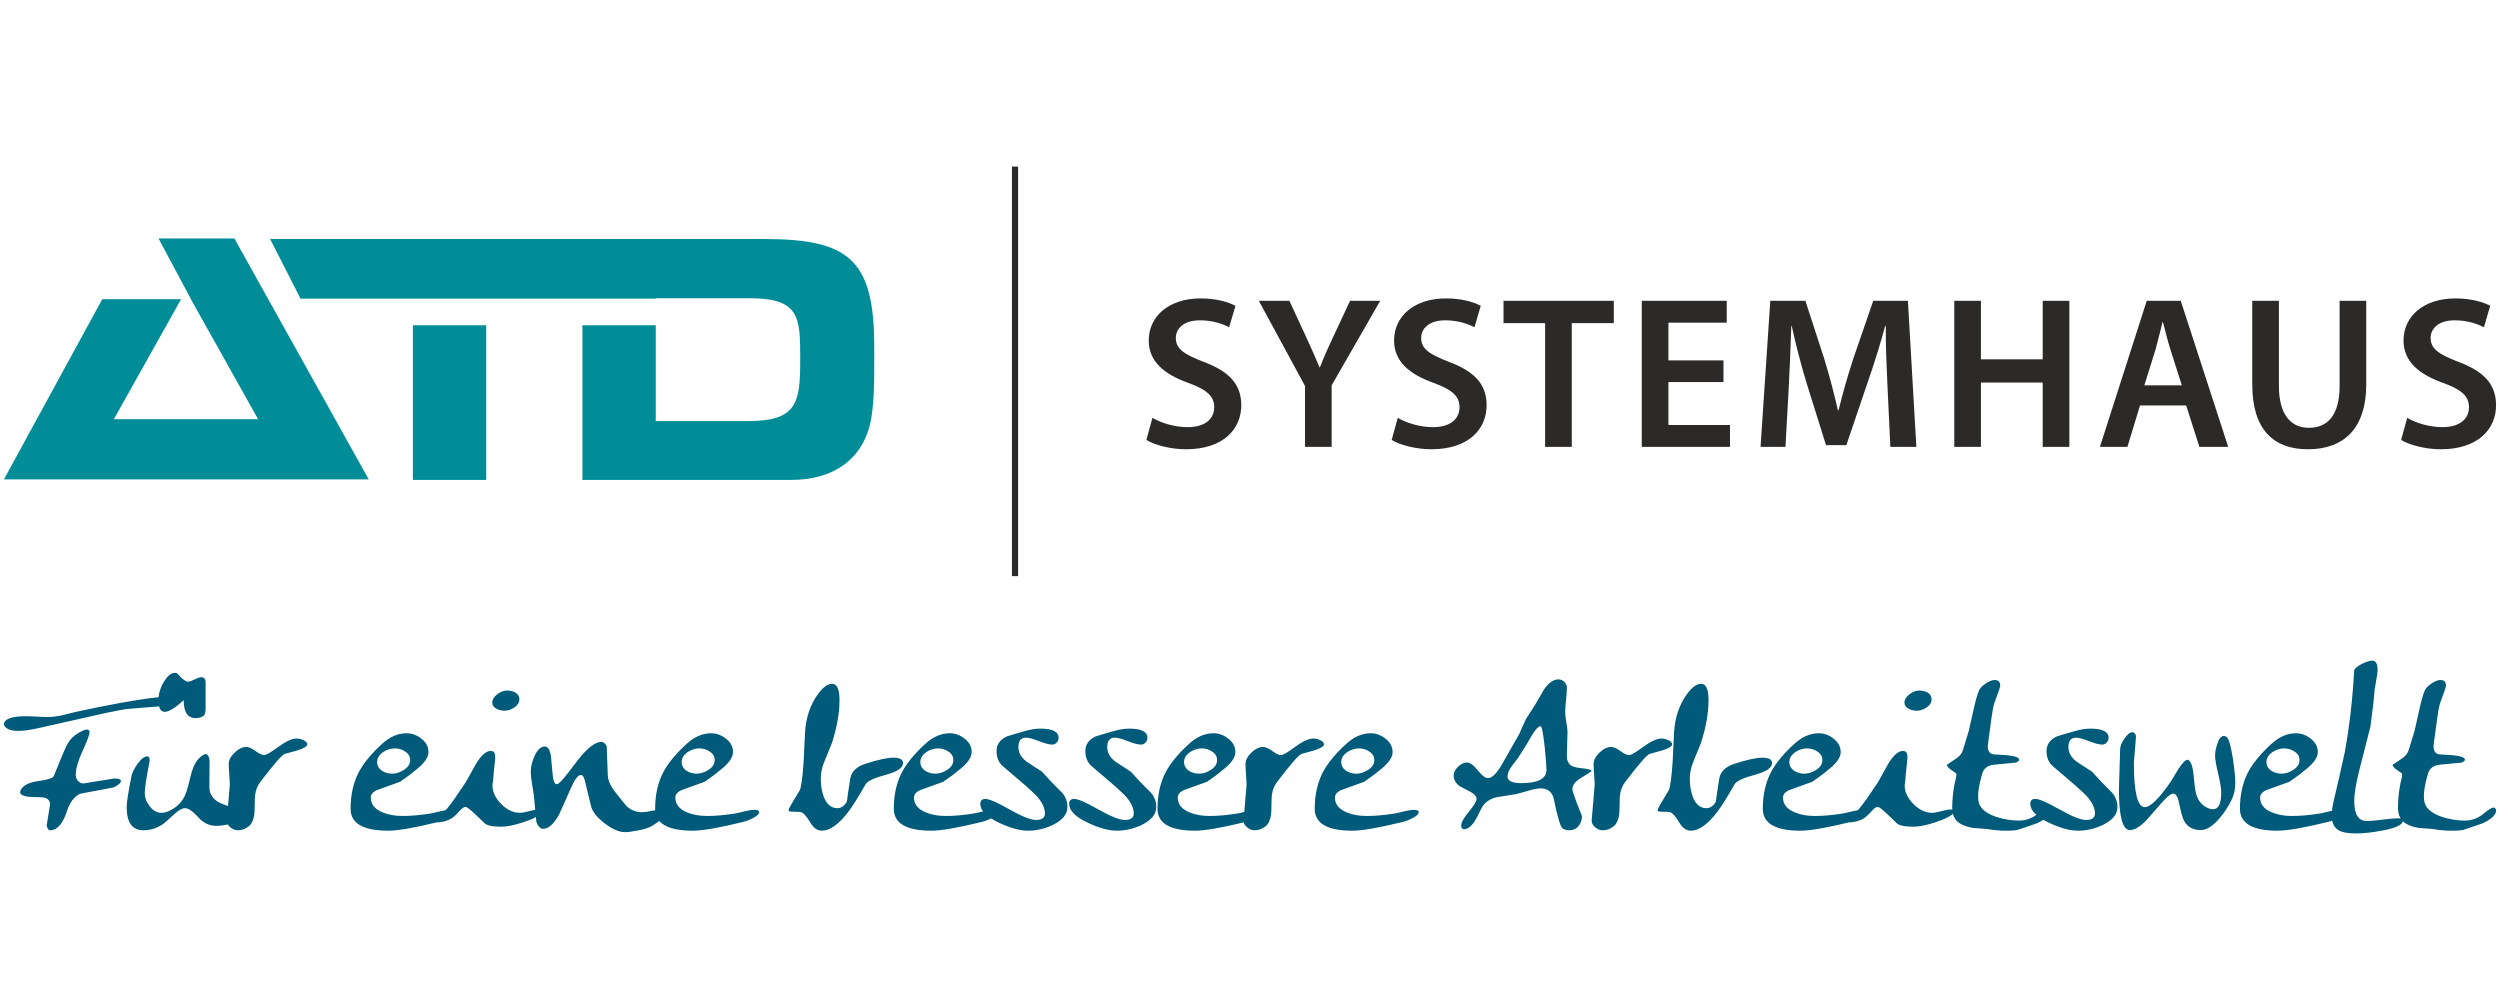
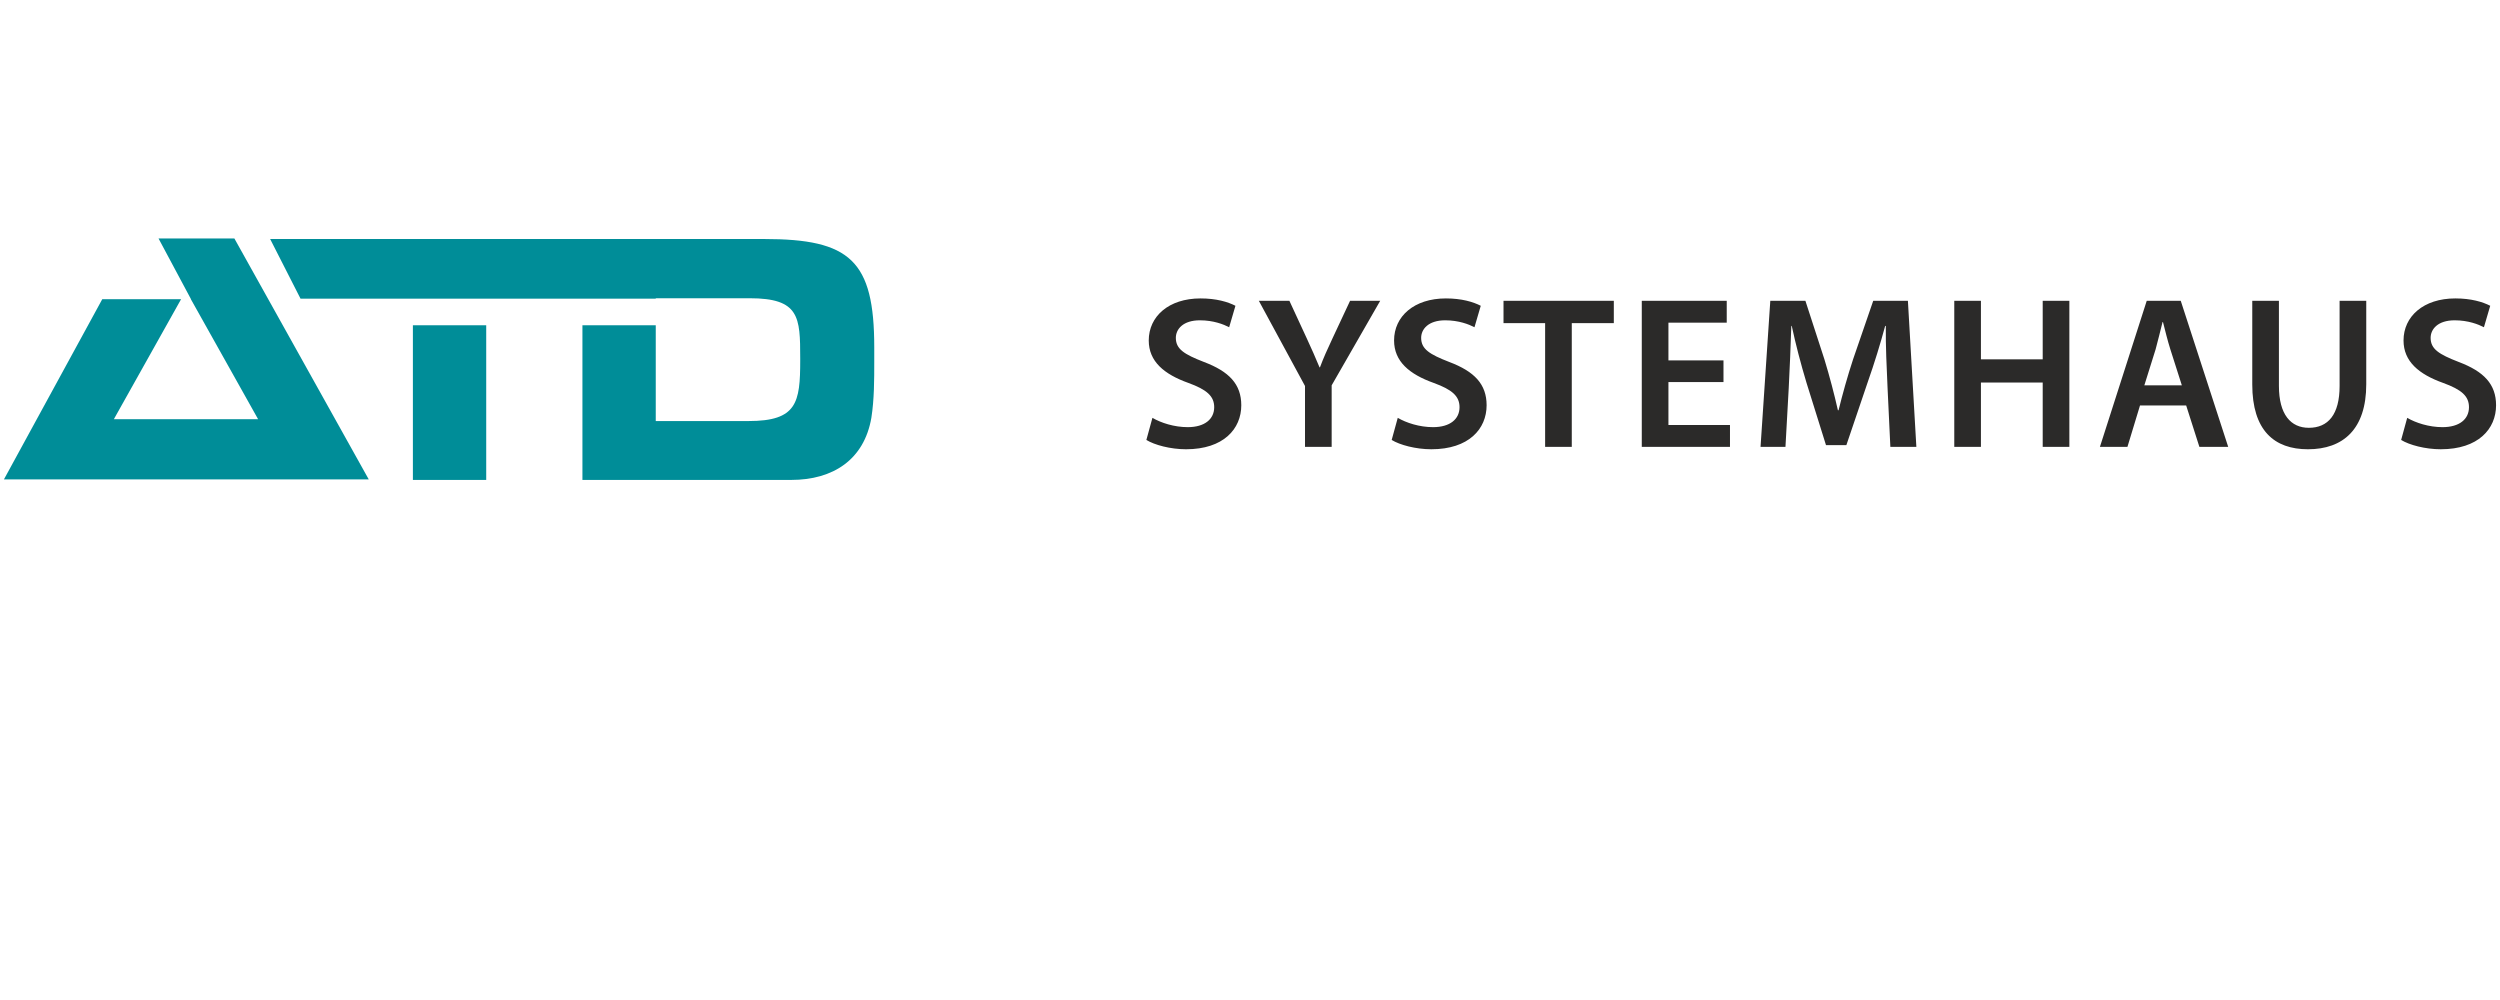
<svg xmlns="http://www.w3.org/2000/svg" xml:space="preserve" width="21.167mm" height="8.467mm" version="1.1" style="shape-rendering:geometricPrecision; text-rendering:geometricPrecision; image-rendering:optimizeQuality; fill-rule:evenodd; clip-rule:evenodd" viewBox="0 0 2116.66 846.66">
  <defs>
    <style type="text/css">
   
    .fil1 {fill:#2B2A29;fill-rule:nonzero}
    .fil0 {fill:#008D98;fill-rule:nonzero}
    .fil2 {fill:#005A7A;fill-rule:nonzero}
   
  </style>
  </defs>
  <g id="Ebene_x0020_1">
    <g id="_2303031607696">
      <path class="fil0" d="M740.2 305.71l0 -11.61c0,-73.7 -20.49,-91.75 -93.27,-91.75l-152.5 0 -1.31 0 -264.4 0 25.72 50.51 300.76 0 0 -0.36 79.5 0c42.2,0 42.81,15.91 42.81,50.77l0 1.83c0,35.79 -2.75,51.38 -43.73,51.38l-78.58 0 0 -81.08 -62.08 0 0 130.93 176.75 0c35.47,0 61.77,-17.13 67.88,-52.6 2.45,-15.6 2.45,-32.11 2.45,-48.02zm-390.62 100.62l62.08 0 0 -130.93 -62.08 0 0 130.93zm0 -130.93l0 130.93z" />
      <polygon class="fil0" points="312.2,405.87 198.44,201.89 134.22,201.89 161.72,253.32 161.61,253.32 218.53,354.92 96.39,354.92 153.32,253.32 86.58,253.32 3.33,405.87 " />
-       <polygon class="fil1" points="856.78,487.78 861.99,487.78 861.99,141.03 856.78,141.03 " />
      <path class="fil1" d="M970.59 372.47c6.78,4.22 20.36,7.89 33.57,7.89 31.75,0 46.79,-17.25 46.79,-37.25 0,-17.8 -10.27,-28.63 -31.74,-36.7 -16.51,-6.42 -23.67,-10.83 -23.67,-20.37 0,-7.33 6.05,-14.86 20.37,-14.86 11.56,0 20.18,3.48 24.77,5.87l5.32 -18.17c-6.42,-3.29 -16.15,-6.23 -29.54,-6.23 -26.97,0 -43.86,15.23 -43.86,35.59 0,17.81 13.03,28.63 33.58,35.97 15.59,5.68 21.84,11.19 21.84,20.55 0,10.09 -8.08,16.88 -22.39,16.88 -11.56,0 -22.75,-3.67 -29.91,-7.89l-5.13 18.72zm156.88 5.87l0 -52.11 41.1 -71.57 -25.51 0 -14.86 31.75c-4.22,8.99 -7.71,16.7 -10.64,24.59l-0.37 0c-3.49,-8.44 -6.61,-15.42 -10.83,-24.59l-14.68 -31.75 -25.87 0 39.09 72.12 0 51.56 22.57 0zm50.82 -5.87c6.79,4.22 20.37,7.89 33.58,7.89 31.75,0 46.79,-17.25 46.79,-37.25 0,-17.8 -10.28,-28.63 -31.75,-36.7 -16.51,-6.42 -23.67,-10.83 -23.67,-20.37 0,-7.33 6.06,-14.86 20.37,-14.86 11.57,0 20.18,3.48 24.77,5.87l5.32 -18.17c-6.41,-3.29 -16.14,-6.23 -29.53,-6.23 -26.98,0 -43.86,15.23 -43.86,35.59 0,17.81 13.02,28.63 33.58,35.97 15.59,5.68 21.84,11.19 21.84,20.55 0,10.09 -8.08,16.88 -22.39,16.88 -11.56,0 -22.75,-3.67 -29.91,-7.89l-5.14 18.72zm129.91 5.87l22.57 0 0 -104.78 35.59 0 0 -18.9 -93.39 0 0 18.9 35.23 0 0 104.78zm151.01 -73.22l-46.61 0 0 -31.92 49.36 0 0 -18.54 -71.93 0 0 123.68 74.68 0 0 -18.54 -52.11 0 0 -36.33 46.61 0 0 -18.35zm141.28 73.22l22.02 0 -7.16 -123.68 -29.36 0 -17.06 49.55c-4.77,14.49 -8.99,29.72 -12.29,43.12l-0.56 0c-3.11,-13.76 -6.96,-28.44 -11.37,-42.94l-16.15 -49.73 -29.72 0 -8.26 123.68 21.1 0 2.76 -49.72c0.91,-16.89 1.65,-36.52 2.2,-52.67l0.37 0c3.3,15.41 7.7,32.29 12.47,48.07l16.52 52.85 17.24 0 18.17 -53.58c5.51,-15.6 10.64,-32.3 14.68,-47.34l0.55 0c-0.19,16.7 0.73,35.96 1.46,51.93l2.39 50.46zm54.12 -123.68l0 123.68 22.57 0 0 -54.5 52.3 0 0 54.5 22.57 0 0 -123.68 -22.57 0 0 49.55 -52.3 0 0 -49.55 -22.57 0zm196.34 88.63l11.19 35.05 24.4 0 -40.18 -123.68 -28.8 0 -39.64 123.68 23.3 0 10.64 -35.05 39.09 0zm-35.42 -17.06l9.54 -30.46c2.02,-7.34 4.05,-15.97 5.88,-23.12l0.36 0c1.84,7.15 3.86,15.59 6.25,23.12l9.72 30.46 -31.75 0zm91.38 -71.57l0 70.83c0,38.9 18.53,54.87 47.15,54.87 29.72,0 49.36,-16.89 49.36,-55.05l0 -70.65 -22.57 0 0 72.12c0,24.22 -9.72,35.41 -26.05,35.41 -15.23,0 -25.32,-11.19 -25.32,-35.41l0 -72.12 -22.57 0zm126.05 117.81c6.79,4.22 20.36,7.89 33.58,7.89 31.74,0 46.79,-17.25 46.79,-37.25 0,-17.8 -10.28,-28.63 -31.74,-36.7 -16.52,-6.42 -23.67,-10.83 -23.67,-20.37 0,-7.33 6.05,-14.86 20.36,-14.86 11.56,0 20.18,3.48 24.77,5.87l5.33 -18.17c-6.43,-3.29 -16.16,-6.23 -29.55,-6.23 -26.97,0 -43.85,15.23 -43.85,35.59 0,17.81 13.03,28.63 33.57,35.97 15.61,5.68 21.84,11.19 21.84,20.55 0,10.09 -8.07,16.88 -22.39,16.88 -11.56,0 -22.74,-3.67 -29.91,-7.89l-5.13 18.72z" />
-       <path class="fil2" d="M138.24 590.15c-5.7,0 -17.82,1.67 -36.36,4.99 -12.35,2.26 -24.76,4.76 -37.24,7.49 -4.04,0.95 -8.13,1.96 -12.29,3.03 -4.63,0.95 -8.73,1.42 -12.3,1.42 -2.02,0 -4.99,-0.11 -8.91,-0.36 -3.91,-0.23 -6.83,-0.36 -8.73,-0.36 -13.06,0 -19.42,2.51 -19.07,7.49 1.67,3.33 5.71,4.99 12.12,4.99 4.28,0 9.86,-0.77 16.75,-2.31 25.06,-5.59 43.84,-9.81 56.31,-12.66 8.44,-1.78 14.61,-2.96 18.54,-3.56 7.6,-0.71 13.3,-1.19 17.1,-1.43 4.75,-0.35 9.5,-0.71 14.26,-1.07 7.48,-1.06 11.16,-2.55 11.04,-4.45l0 -0.36c-1.42,-1.89 -5.16,-2.85 -11.22,-2.85zm-38.05 69.32c-1.48,-0.35 -2.7,-0.47 -3.65,-0.35l-25.12 4.09c-1.91,0.36 -3.6,-0.24 -5.09,-1.78 -1.48,-1.55 -2.22,-3.27 -2.22,-5.17 0,-5.22 1.96,-12.11 5.88,-20.66 3.92,-8.56 5.88,-13.85 5.88,-15.87 0,-0.95 -0.66,-1.66 -1.96,-2.13 -1.07,0 -2.38,0.35 -3.92,1.06 -4.99,2.27 -8.79,5.23 -11.41,8.91 -1.54,2.15 -3.62,6.42 -6.23,12.83l-6.77 16.57c-0.71,1.79 -4.99,3.21 -12.83,4.28 -7.84,1.07 -12.84,3.45 -14.97,7.13 -0.48,0.71 -0.72,1.49 -0.72,2.32 0,0.48 0.12,0.95 0.36,1.42 1.66,1.67 4.87,2.56 9.63,2.67 5.94,0.12 9.2,0.24 9.8,0.36 3.68,0.72 5.52,2.73 5.52,6.06 0,0.48 -0.95,6.36 -2.85,17.64 0.59,2.73 1.54,4.1 2.85,4.1 6.17,0 11.05,-5.7 14.62,-17.11 0.94,-2.96 2.43,-5.81 4.45,-8.55 2.49,-3.21 5.04,-5.05 7.66,-5.52l26.55 -4.99c1.07,-0.24 2.47,-0.99 4.19,-2.23 1.72,-1.25 2.58,-2.34 2.58,-3.3 0,-0.83 -0.75,-1.42 -2.23,-1.78zm73.51 -55.93c0.36,-1.54 0.47,-3.55 0.36,-6.03l0 -20.03c-0.13,-2.96 -1.51,-4.31 -4.14,-4.08 -1.2,0.12 -2.93,0.74 -5.21,1.87 -2.28,1.14 -4.02,1.76 -5.22,1.87 -2.16,0.13 -5.34,-2.25 -9.53,-7.12 -0.84,-0.36 -1.62,-0.48 -2.34,-0.36 -2.88,0.24 -5.75,2.61 -8.62,7.13 -2.17,3.56 -3.61,7.13 -4.32,10.69 -0.36,1.55 -0.54,3.27 -0.54,5.17 0,7.01 1.96,10.34 5.88,9.98 3.44,-0.24 8.61,-3.51 15.5,-9.81 0,10.58 3.69,15.63 11.05,15.15 4.28,-0.35 6.65,-1.83 7.13,-4.43zm24.59 80.88c-7.25,-2.61 -11.83,-4.46 -13.72,-5.52 -4.87,-3.09 -7.3,-7.25 -7.3,-12.48l0.17 -22.45c0,-1.07 -0.29,-2.25 -0.89,-3.57 -0.59,-1.31 -1.37,-1.95 -2.31,-1.95 -1.55,0 -3.57,1.3 -6.06,3.91 -2.97,3.09 -5.3,8.2 -6.95,15.33 -2.02,8.67 -3.75,14.31 -5.17,16.93 -3.09,5.94 -8.09,10.22 -14.97,12.83 -1.31,0.47 -2.79,0.71 -4.45,0.71 -3.8,0 -7.13,-1.89 -9.98,-5.7 -2.74,-3.44 -4.1,-7.13 -4.1,-11.05 0,-3.8 1.24,-12.17 3.74,-25.12 0.24,-1.08 0.36,-1.96 0.36,-2.68 0,-1.54 -0.42,-2.61 -1.25,-3.21l-0.71 0c-2.5,0 -5.2,2.05 -8.11,6.15 -2.92,4.1 -4.66,7.57 -5.26,10.42 -2.73,13.67 -4.09,22.46 -4.09,26.38 0,13.07 4.74,19.6 14.25,19.6 5.58,0 10.87,-1.6 15.86,-4.81 1.78,-1.18 5.28,-4.21 10.51,-9.09 3.56,-3.21 6.47,-4.81 8.73,-4.81 2.85,0 6.53,2.49 11.05,7.48 4.51,5 9.56,7.49 15.15,7.49 4.03,0 8.43,-0.66 13.18,-1.96 6.42,-1.78 9.63,-4.16 9.63,-7.13 0,-2.02 -2.44,-3.92 -7.31,-5.7zm12.11 15.33c3.33,-2.49 5.05,-7.26 5.17,-14.31 0.12,-7.05 0.24,-11.06 0.36,-12 0.59,-4.5 2.08,-8.3 4.46,-11.38 11.64,-15.29 18.58,-23.22 20.85,-23.83 3.44,-0.94 6.88,-1.89 10.33,-2.83 5.7,-1.78 8.55,-3.5 8.55,-5.16 0,-1.54 -1.18,-2.79 -3.57,-3.74 -1.77,-0.83 -3.55,-1.24 -5.34,-1.24 -3.92,0 -9.09,2.34 -15.5,7.04 -6.41,4.69 -10.4,7.03 -11.94,7.03 -1.78,0 -4.25,-1.15 -7.4,-3.47 -3.14,-2.32 -5.73,-3.47 -7.74,-3.47 -3.33,0 -6.66,1.6 -9.99,4.81 -3.32,3.2 -4.98,6.41 -4.98,9.62 0,2.02 0.15,5.02 0.44,9 0.29,3.98 0.45,6.98 0.45,9l-2.5 29.4c-0.23,2.26 0.68,4.28 2.77,6.05 2.07,1.79 4.24,2.68 6.5,2.68 3.32,0 6.35,-1.07 9.08,-3.2zm170.36 -14.09c-2.14,0 -4.93,0.43 -8.37,1.3 -4.4,1.11 -7.14,1.72 -8.2,1.84 -8.67,1.36 -16.46,2.04 -23.35,2.04 -6.41,0 -12.05,-1.02 -16.93,-3.04 -6.65,-2.74 -9.97,-6.91 -9.97,-12.51 0,-2.97 2.13,-5.24 6.41,-6.79l18.35 -6.6c5.58,-3.82 9.81,-6.97 12.66,-9.47 7.6,-5.72 11.4,-10.96 11.4,-15.72 0,-4.41 -1.96,-8.17 -5.88,-11.27 -3.92,-3.09 -8.14,-4.63 -12.65,-4.63 -7.25,0 -14.14,2.97 -20.67,8.92 -9.15,8.34 -15.8,16.43 -19.96,24.29 -4.51,8.81 -6.77,19.05 -6.77,30.72 0,12.38 10.63,18.56 31.9,18.56 8.19,0 22.33,-2.45 42.4,-7.37 2.62,-0.61 5.29,-1.62 8.03,-3.06 3.79,-1.8 5.7,-3.61 5.7,-5.41 0,-1.19 -1.37,-1.8 -4.1,-1.8zm-38.58 -33.97c-3.39,2.22 -6.75,3.33 -10.07,3.33 -3.2,0 -6.05,-0.78 -8.55,-2.34 -2.85,-1.91 -4.28,-4.43 -4.28,-7.55 0,-3.23 1.72,-6.04 5.17,-8.44 3.21,-2.04 6.47,-3.06 9.8,-3.06 3.21,0 6.06,0.84 8.55,2.52 2.97,1.8 4.46,4.25 4.46,7.37 0,3.23 -1.7,5.96 -5.08,8.17zm94 -65.46c-2.02,-1.06 -4.34,-1.6 -6.96,-1.6 -2.73,0 -5.49,1.07 -8.28,3.21 -2.79,2.13 -4.18,4.52 -4.18,7.12 0,2.15 1.24,3.87 3.73,5.18 2.15,1.06 4.34,1.59 6.6,1.59 2.97,0 5.82,-0.95 8.55,-2.85 2.73,-1.89 4.1,-4.21 4.1,-6.95 0,-2.37 -1.19,-4.27 -3.56,-5.7zm24.05 98.9l-1.07 1.07c-1.06,-0.59 -2.19,-0.89 -3.39,-0.89 -1.54,0 -4.06,0.48 -7.56,1.42 -3.51,0.96 -6.21,1.43 -8.11,1.43 -5.59,0 -10.85,-2.5 -15.78,-7.49 -4.92,-4.98 -7.39,-10.21 -7.39,-15.67 0,-0.72 0.06,-1.34 0.18,-1.88 0.11,-0.53 0.23,-1.21 0.36,-2.04l0.35 -4.82c0.83,-7.6 1.31,-12.23 1.43,-13.9l0 -1.24c0.12,-3.57 -1.13,-5.35 -3.74,-5.35 -3.92,0 -8.08,3.62 -12.48,10.87 -2.85,5.23 -5.76,10.45 -8.73,15.68 -3.21,4.64 -6.36,9.27 -9.44,13.9 -4.76,6.77 -8.38,11.05 -10.88,12.83 -0.11,0 -1.89,0.95 -5.34,2.85 -2.85,1.43 -4.33,2.44 -4.45,3.03 0.12,0.95 1.48,1.43 4.09,1.43 5.47,0 10.1,-1.13 13.91,-3.39 2.02,-1.3 4.33,-3.44 6.94,-6.42 2.02,-2.25 3.69,-3.38 4.99,-3.38 1.19,0 3.98,2.14 8.38,6.41 2.61,2.39 5.17,4.81 7.66,7.31 2.02,2.02 6.77,3.03 14.26,3.03 4.86,0 11.04,-1.25 18.53,-3.74 8.19,-2.61 13.6,-5.46 16.21,-8.55l0.18 -0.72 0.89 -1.78zm103.54 -0.53c-2.15,0 -5.48,0.5 -9.98,1.51 -4.52,1.01 -7.96,1.52 -10.34,1.52 -4.87,0 -9.15,-1.67 -12.83,-5 -0.59,-0.59 -3.62,-4.33 -9.09,-11.22 -4.52,-5.59 -6.83,-10.63 -6.95,-15.15l-0.89 -23.87c0,-0.84 -0.5,-1.76 -1.52,-2.76 -1.01,-1.02 -1.98,-1.52 -2.93,-1.52 -4.05,0 -8.97,3.09 -14.8,9.26 -2.49,2.62 -7.06,8.38 -13.72,17.29 -4.75,6.18 -7.83,9.27 -9.26,9.27 -1.9,0 -3.09,-2.74 -3.57,-8.2 -0.47,-5.1 -0.95,-10.22 -1.42,-15.33 -0.83,-5.58 -2.56,-8.37 -5.17,-8.37 -3.45,0 -6.41,2.79 -8.9,8.37 -2.03,4.63 -3.03,8.97 -3.03,13.01 0,2.62 0.35,6.01 1.06,10.16 0.95,5.82 1.49,9.21 1.61,10.16 0.94,9.38 1.6,16.45 1.96,21.2 0.12,1.43 0.77,2.92 1.95,4.46 1.19,1.54 2.44,2.31 3.75,2.31 4.63,0 9.15,-3.98 13.54,-11.94 0.71,-1.3 3.98,-8.61 9.8,-21.91 3.45,-7.85 6.36,-11.76 8.73,-11.76 1.54,0 2.73,1.84 3.57,5.52l4.98 20.67c1.2,4.87 5.05,9.8 11.59,14.79 6.53,4.99 12.29,7.48 17.28,7.48 2.38,0 6.24,-0.53 11.58,-1.6 4.52,-0.83 8.21,-2.02 11.06,-3.56 0.23,-0.12 3.32,-2.14 9.26,-6.06 4.52,-2.97 6.71,-5.34 6.59,-7.13 -0.7,-1.07 -2.02,-1.6 -3.91,-1.6zm74.84 1.06c-2.14,0 -4.93,0.43 -8.38,1.3 -4.4,1.11 -7.13,1.72 -8.19,1.84 -8.68,1.36 -16.46,2.04 -23.35,2.04 -6.41,0 -12.06,-1.02 -16.93,-3.04 -6.66,-2.74 -9.98,-6.91 -9.98,-12.51 0,-2.97 2.14,-5.24 6.42,-6.79l18.35 -6.6c5.58,-3.82 9.8,-6.97 12.65,-9.47 7.6,-5.72 11.41,-10.96 11.41,-15.72 0,-4.41 -1.96,-8.17 -5.89,-11.27 -3.91,-3.09 -8.13,-4.63 -12.65,-4.63 -7.24,0 -14.13,2.97 -20.66,8.92 -9.16,8.34 -15.8,16.43 -19.97,24.29 -4.51,8.81 -6.76,19.05 -6.76,30.72 0,12.38 10.63,18.56 31.89,18.56 8.2,0 22.34,-2.45 42.41,-7.37 2.61,-0.61 5.29,-1.62 8.02,-3.06 3.8,-1.8 5.71,-3.61 5.71,-5.41 0,-1.19 -1.37,-1.8 -4.1,-1.8zm-38.59 -33.97c-3.38,2.22 -6.74,3.33 -10.06,3.33 -3.21,0 -6.06,-0.78 -8.55,-2.34 -2.85,-1.91 -4.28,-4.43 -4.28,-7.55 0,-3.23 1.72,-6.04 5.16,-8.44 3.21,-2.04 6.48,-3.06 9.81,-3.06 3.21,0 6.06,0.84 8.55,2.52 2.97,1.8 4.45,4.25 4.45,7.37 0,3.23 -1.69,5.96 -5.08,8.17zm156.37 -10.21c-5.11,0 -13.01,1.72 -23.7,5.19 -7.49,2.38 -11.76,6.55 -12.83,12.52 -1.31,8.23 -2.26,14.73 -2.85,19.51 -2.14,3.69 -4.81,5.54 -8.02,5.54 -5.11,0 -8.91,-3.1 -11.4,-9.28 -1.79,-4.53 -2.68,-9.88 -2.68,-16.07 0,-4.64 1.13,-9.63 3.39,-14.99 3.92,-9.52 5.93,-14.46 6.06,-14.82 4.27,-13.32 6.41,-25.4 6.41,-36.23 0,-9.28 -2.08,-13.92 -6.24,-13.92 -3.68,0 -7.6,2.79 -11.75,8.38 -6.78,9.16 -10.52,20.28 -11.23,33.37 -0.36,7.74 -0.71,15.41 -1.07,23.02 -0.95,14.87 -2.14,23.44 -3.56,25.7 -6.18,9.99 -9.27,15.46 -9.27,16.42 0,0.36 0.06,0.65 0.18,0.89 0.83,0.36 2.08,0.54 3.74,0.54 3.8,0 5.99,0.12 6.59,0.36 2.25,0.71 4.88,3.62 7.84,8.73 2.74,4.65 6.01,6.96 9.8,6.96 6.89,0 14.44,-5.42 22.64,-16.25 3.2,-4.17 8.01,-11.86 14.43,-23.06 1.54,-2.74 7.48,-5.48 17.82,-8.22 9.27,-2.62 13.9,-5.84 13.9,-9.65 0,-3.09 -2.73,-4.64 -8.2,-4.64zm84.29 44.18c-2.14,0 -4.94,0.43 -8.38,1.3 -4.4,1.11 -7.13,1.72 -8.19,1.84 -8.68,1.36 -16.46,2.04 -23.35,2.04 -6.41,0 -12.06,-1.02 -16.93,-3.04 -6.65,-2.74 -9.98,-6.91 -9.98,-12.51 0,-2.97 2.14,-5.24 6.41,-6.79l18.36 -6.6c5.58,-3.82 9.8,-6.97 12.65,-9.47 7.6,-5.72 11.41,-10.96 11.41,-15.72 0,-4.41 -1.96,-8.17 -5.88,-11.27 -3.93,-3.09 -8.14,-4.63 -12.66,-4.63 -7.24,0 -14.13,2.97 -20.67,8.92 -9.15,8.34 -15.79,16.43 -19.95,24.29 -4.52,8.81 -6.78,19.05 -6.78,30.72 0,12.38 10.64,18.56 31.91,18.56 8.19,0 22.33,-2.45 42.4,-7.37 2.61,-0.61 5.29,-1.62 8.02,-3.06 3.8,-1.8 5.71,-3.61 5.71,-5.41 0,-1.19 -1.37,-1.8 -4.1,-1.8zm-38.58 -33.97c-3.39,2.22 -6.75,3.33 -10.07,3.33 -3.21,0 -6.06,-0.78 -8.56,-2.34 -2.85,-1.91 -4.27,-4.43 -4.27,-7.55 0,-3.23 1.72,-6.04 5.17,-8.44 3.2,-2.04 6.47,-3.06 9.8,-3.06 3.21,0 6.06,0.84 8.55,2.52 2.97,1.8 4.45,4.25 4.45,7.37 0,3.23 -1.69,5.96 -5.07,8.17zm97.2 19.47c-3.33,-3.21 -6.59,-6.52 -9.8,-9.91 -3.21,-3.4 -5.64,-6.05 -7.3,-7.95 -4.28,-2.74 -8.51,-5.47 -12.66,-8.21 -4.87,-3.58 -7.31,-7.74 -7.31,-12.51 0,-5.36 2.15,-8.04 6.42,-8.04 2.37,0 6.06,0.99 11.05,2.94 4.99,1.97 8.73,2.94 11.23,2.94 1.42,0 2.67,-0.58 3.73,-1.78 1.08,-1.18 1.61,-2.49 1.61,-3.92 0,-5.23 -5.11,-7.84 -15.33,-7.84 -4.04,0 -8.31,0.66 -12.83,1.97 -9.97,2.86 -15.2,4.4 -15.67,4.64 -5.82,2.74 -8.73,6.85 -8.73,12.32 0,5.48 1.77,9.77 5.34,12.86 8.67,7.39 15.15,12.92 19.42,16.61 5.11,4.53 8.61,7.92 10.52,10.18 3.79,4.65 5.7,9.06 5.7,13.22 0,3.7 -2.49,5.54 -7.49,5.54 -4.51,0 -12,-2.97 -22.45,-8.91 -10.46,-5.94 -17.28,-8.91 -20.49,-8.91 -2.85,0 -4.28,1.37 -4.28,4.13 0,5.74 5.35,11.12 16.04,16.14 9.39,4.42 17.52,6.63 24.41,6.63 7.01,0 13.96,-1.6 20.86,-4.81 8.3,-4.05 12.46,-9.11 12.46,-15.19 0,-4.52 -1.48,-8.57 -4.45,-12.14zm75.2 0c-3.33,-3.21 -6.6,-6.52 -9.81,-9.91 -3.2,-3.4 -5.64,-6.05 -7.3,-7.95 -4.28,-2.74 -8.49,-5.47 -12.65,-8.21 -4.87,-3.58 -7.3,-7.74 -7.3,-12.51 0,-5.36 2.13,-8.04 6.41,-8.04 2.38,0 6.06,0.99 11.05,2.94 4.99,1.97 8.73,2.94 11.22,2.94 1.43,0 2.67,-0.58 3.75,-1.78 1.06,-1.18 1.6,-2.49 1.6,-3.92 0,-5.23 -5.11,-7.84 -15.33,-7.84 -4.03,0 -8.31,0.66 -12.82,1.97 -9.99,2.86 -15.21,4.4 -15.69,4.64 -5.82,2.74 -8.73,6.85 -8.73,12.32 0,5.48 1.78,9.77 5.35,12.86 8.67,7.39 15.14,12.92 19.42,16.61 5.11,4.53 8.62,7.92 10.51,10.18 3.81,4.65 5.71,9.06 5.71,13.22 0,3.7 -2.5,5.54 -7.49,5.54 -4.51,0 -12,-2.97 -22.45,-8.91 -10.45,-5.94 -17.29,-8.91 -20.49,-8.91 -2.86,0 -4.28,1.37 -4.28,4.13 0,5.74 5.35,11.12 16.04,16.14 9.38,4.42 17.52,6.63 24.41,6.63 7,0 13.96,-1.6 20.85,-4.81 8.32,-4.05 12.48,-9.11 12.48,-15.19 0,-4.52 -1.49,-8.57 -4.46,-12.14zm89.45 14.5c-2.14,0 -4.93,0.43 -8.38,1.3 -4.39,1.11 -7.12,1.72 -8.19,1.84 -8.68,1.36 -16.45,2.04 -23.35,2.04 -6.41,0 -12.05,-1.02 -16.92,-3.04 -6.66,-2.74 -9.98,-6.91 -9.98,-12.51 0,-2.97 2.14,-5.24 6.41,-6.79l18.36 -6.6c5.58,-3.82 9.8,-6.97 12.65,-9.47 7.6,-5.72 11.4,-10.96 11.4,-15.72 0,-4.41 -1.96,-8.17 -5.88,-11.27 -3.92,-3.09 -8.14,-4.63 -12.65,-4.63 -7.25,0 -14.13,2.97 -20.67,8.92 -9.15,8.34 -15.8,16.43 -19.96,24.29 -4.51,8.81 -6.77,19.05 -6.77,30.72 0,12.38 10.63,18.56 31.9,18.56 8.2,0 22.33,-2.45 42.41,-7.37 2.61,-0.61 5.28,-1.62 8.02,-3.06 3.8,-1.8 5.7,-3.61 5.7,-5.41 0,-1.19 -1.36,-1.8 -4.1,-1.8zm-38.58 -33.97c-3.38,2.22 -6.74,3.33 -10.07,3.33 -3.21,0 -6.06,-0.78 -8.55,-2.34 -2.85,-1.91 -4.27,-4.43 -4.27,-7.55 0,-3.23 1.72,-6.04 5.16,-8.44 3.21,-2.04 6.47,-3.06 9.8,-3.06 3.21,0 6.06,0.84 8.56,2.52 2.96,1.8 4.45,4.25 4.45,7.37 0,3.23 -1.69,5.96 -5.08,8.17zm45.89 48.06c3.32,-2.49 5.04,-7.26 5.16,-14.31 0.12,-7.05 0.24,-11.06 0.36,-12 0.59,-4.5 2.08,-8.3 4.46,-11.38 11.64,-15.29 18.59,-23.22 20.85,-23.83 3.44,-0.94 6.88,-1.89 10.33,-2.83 5.7,-1.78 8.55,-3.5 8.55,-5.16 0,-1.54 -1.19,-2.79 -3.56,-3.74 -1.78,-0.83 -3.56,-1.24 -5.35,-1.24 -3.92,0 -9.09,2.34 -15.5,7.04 -6.41,4.69 -10.39,7.03 -11.94,7.03 -1.78,0 -4.24,-1.15 -7.39,-3.47 -3.15,-2.32 -5.74,-3.47 -7.75,-3.47 -3.33,0 -6.66,1.6 -9.99,4.81 -3.32,3.2 -4.98,6.41 -4.98,9.62 0,2.02 0.15,5.02 0.44,9 0.3,3.98 0.44,6.98 0.44,9l-2.49 29.4c-0.24,2.26 0.68,4.28 2.76,6.05 2.08,1.79 4.25,2.68 6.51,2.68 3.33,0 6.35,-1.07 9.09,-3.2zm125.8 -14.09c-2.14,0 -4.93,0.43 -8.37,1.3 -4.4,1.11 -7.13,1.72 -8.2,1.84 -8.67,1.36 -16.46,2.04 -23.34,2.04 -6.42,0 -12.06,-1.02 -16.94,-3.04 -6.65,-2.74 -9.97,-6.91 -9.97,-12.51 0,-2.97 2.14,-5.24 6.42,-6.79l18.34 -6.6c5.59,-3.82 9.81,-6.97 12.66,-9.47 7.6,-5.72 11.4,-10.96 11.4,-15.72 0,-4.41 -1.96,-8.17 -5.88,-11.27 -3.91,-3.09 -8.13,-4.63 -12.65,-4.63 -7.25,0 -14.14,2.97 -20.67,8.92 -9.15,8.34 -15.8,16.43 -19.96,24.29 -4.51,8.81 -6.77,19.05 -6.77,30.72 0,12.38 10.63,18.56 31.9,18.56 8.19,0 22.33,-2.45 42.41,-7.37 2.61,-0.61 5.28,-1.62 8.02,-3.06 3.8,-1.8 5.7,-3.61 5.7,-5.41 0,-1.19 -1.37,-1.8 -4.1,-1.8zm-38.58 -33.97c-3.39,2.22 -6.74,3.33 -10.06,3.33 -3.21,0 -6.06,-0.78 -8.56,-2.34 -2.85,-1.91 -4.28,-4.43 -4.28,-7.55 0,-3.23 1.72,-6.04 5.17,-8.44 3.21,-2.04 6.48,-3.06 9.8,-3.06 3.21,0 6.06,0.84 8.56,2.52 2.97,1.8 4.45,4.25 4.45,7.37 0,3.23 -1.69,5.96 -5.08,8.17zm181.13 -1.22c-4.15,-0.41 -7.12,-1.1 -8.9,-2.05 -2.86,-1.66 -4.22,-4.63 -4.1,-8.91l0.54 -19.78c0,-1.78 -0.33,-4.51 -0.99,-8.19 -0.65,-3.69 -0.98,-6.48 -0.98,-8.37 0,-2.26 0.24,-5.71 0.71,-10.35 0.48,-4.63 0.72,-8.13 0.72,-10.51 0,-1.89 -0.72,-3.56 -2.14,-4.99 -1.43,-1.42 -3.09,-2.14 -4.99,-2.14 -4.16,0 -8.2,2.8 -12.12,8.38 -2.73,4.63 -5.4,9.21 -8.02,13.72 -3.21,5.11 -5.64,8.91 -7.3,11.41 -2.62,5.58 -4.52,9.79 -5.7,12.64 -6.42,11.41 -11.29,19.97 -14.61,25.67 -4.52,7.84 -8.5,11.76 -11.94,11.76 -2.27,0 -5.15,-2.2 -8.64,-6.59 -3.51,-4.4 -6.57,-6.6 -9.18,-6.6 -2.5,0 -5,1.19 -7.49,3.57 -2.5,2.37 -3.74,4.8 -3.74,7.3 0,3.56 1.66,6.59 4.99,9.09 0.12,0 3.27,1.66 9.45,4.99 3.32,1.9 4.98,3.86 4.98,5.88 0,1.9 -2.16,5.5 -6.5,10.78 -4.34,5.28 -6.51,9.18 -6.51,11.67 0,2.14 0.78,3.21 2.32,3.21 3.09,0 6.12,-2.25 9.08,-6.77 0.96,-1.43 2.86,-5.05 5.71,-10.87 2.38,-4.75 6.65,-7.9 12.83,-9.45 5.58,-0.94 11.16,-1.83 16.75,-2.67 0.95,-0.24 4.34,-1.18 10.16,-2.85 4.15,-1.3 7.6,-1.96 10.34,-1.96 6.17,0 9.91,3.03 11.22,9.09 3.21,15.57 5.71,23.85 7.48,24.85 1.79,1.02 3.63,1.52 5.53,1.52 3.32,0 5.94,-1.16 7.84,-3.47 1.9,-2.32 2.9,-5.14 3.03,-8.47 -1.55,-4.04 -3.15,-8.07 -4.81,-12.11 -2.26,-6.06 -3.39,-9.69 -3.39,-10.88 0,-3.44 2.7,-6.74 8.11,-9.88 5.41,-3.15 8.11,-4.96 8.11,-5.44l0 -0.35c-1.07,-0.84 -3.69,-1.46 -7.85,-1.88zm-51.67 12.56c-7.73,0 -11.58,-1.89 -11.58,-5.7 0,-2.49 1.13,-5.28 3.38,-8.37 1.78,-2.38 3.63,-4.81 5.53,-7.31 2.97,-4.51 5.16,-7.96 6.59,-10.33 1.78,-3.09 3.62,-6.24 5.53,-9.45 2.96,-4.63 5.16,-6.95 6.59,-6.95 0.36,0 0.65,0.12 0.89,0.35 0.83,1.2 1.84,7.14 3.03,17.83 0.95,9.5 1.42,15.74 1.42,18.71 0,7.48 -7.13,11.22 -21.38,11.22zm78.05 36.72c3.32,-2.49 5.05,-7.26 5.17,-14.31 0.11,-7.05 0.23,-11.06 0.36,-12 0.58,-4.5 2.07,-8.3 4.45,-11.38 11.64,-15.29 18.59,-23.22 20.85,-23.83 3.44,-0.94 6.88,-1.89 10.33,-2.83 5.7,-1.78 8.55,-3.5 8.55,-5.16 0,-1.54 -1.18,-2.79 -3.56,-3.74 -1.78,-0.83 -3.56,-1.24 -5.34,-1.24 -3.92,0 -9.09,2.34 -15.51,7.04 -6.41,4.69 -10.39,7.03 -11.94,7.03 -1.78,0 -4.25,-1.15 -7.39,-3.47 -3.15,-2.32 -5.74,-3.47 -7.75,-3.47 -3.33,0 -6.66,1.6 -9.98,4.81 -3.33,3.2 -4.99,6.41 -4.99,9.62 0,2.02 0.15,5.02 0.44,9 0.3,3.98 0.45,6.98 0.45,9l-2.49 29.4c-0.24,2.26 0.68,4.28 2.76,6.05 2.08,1.79 4.24,2.68 6.5,2.68 3.32,0 6.35,-1.07 9.09,-3.2zm126.16 -58.27c-5.11,0 -13.01,1.72 -23.7,5.19 -7.48,2.38 -11.77,6.55 -12.83,12.52 -1.31,8.23 -2.26,14.73 -2.85,19.51 -2.14,3.69 -4.82,5.54 -8.02,5.54 -5.11,0 -8.91,-3.1 -11.41,-9.28 -1.78,-4.53 -2.67,-9.88 -2.67,-16.07 0,-4.64 1.13,-9.63 3.39,-14.99 3.92,-9.52 5.94,-14.46 6.06,-14.82 4.28,-13.32 6.41,-25.4 6.41,-36.23 0,-9.28 -2.07,-13.92 -6.24,-13.92 -3.68,0 -7.6,2.79 -11.76,8.38 -6.77,9.16 -10.51,20.28 -11.22,33.37 -0.36,7.74 -0.72,15.41 -1.07,23.02 -0.96,14.87 -2.14,23.44 -3.57,25.7 -6.17,9.99 -9.26,15.46 -9.26,16.42 0,0.36 0.06,0.65 0.18,0.89 0.83,0.36 2.08,0.54 3.74,0.54 3.8,0 6,0.12 6.59,0.36 2.26,0.71 4.87,3.62 7.84,8.73 2.73,4.65 6,6.96 9.8,6.96 6.89,0 14.44,-5.42 22.63,-16.25 3.21,-4.17 8.03,-11.86 14.44,-23.06 1.54,-2.74 7.48,-5.48 17.82,-8.22 9.26,-2.62 13.9,-5.84 13.9,-9.65 0,-3.09 -2.74,-4.64 -8.2,-4.64zm84.28 44.18c-2.14,0 -4.93,0.43 -8.37,1.3 -4.39,1.11 -7.13,1.72 -8.2,1.84 -8.67,1.36 -16.46,2.04 -23.34,2.04 -6.42,0 -12.06,-1.02 -16.93,-3.04 -6.65,-2.74 -9.98,-6.91 -9.98,-12.51 0,-2.97 2.13,-5.24 6.42,-6.79l18.35 -6.6c5.58,-3.82 9.8,-6.97 12.65,-9.47 7.61,-5.72 11.41,-10.96 11.41,-15.72 0,-4.41 -1.97,-8.17 -5.88,-11.27 -3.92,-3.09 -8.14,-4.63 -12.66,-4.63 -7.25,0 -14.14,2.97 -20.67,8.92 -9.14,8.34 -15.8,16.43 -19.95,24.29 -4.52,8.81 -6.78,19.05 -6.78,30.72 0,12.38 10.63,18.56 31.9,18.56 8.2,0 22.33,-2.45 42.41,-7.37 2.62,-0.61 5.29,-1.62 8.02,-3.06 3.8,-1.8 5.7,-3.61 5.7,-5.41 0,-1.19 -1.37,-1.8 -4.1,-1.8zm-38.57 -33.97c-3.39,2.22 -6.75,3.33 -10.07,3.33 -3.21,0 -6.06,-0.78 -8.56,-2.34 -2.85,-1.91 -4.28,-4.43 -4.28,-7.55 0,-3.23 1.73,-6.04 5.18,-8.44 3.21,-2.04 6.47,-3.06 9.79,-3.06 3.21,0 6.06,0.84 8.56,2.52 2.97,1.8 4.45,4.25 4.45,7.37 0,3.23 -1.69,5.96 -5.07,8.17zm94 -65.46c-2.03,-1.06 -4.34,-1.6 -6.96,-1.6 -2.73,0 -5.5,1.07 -8.28,3.21 -2.79,2.13 -4.19,4.52 -4.19,7.12 0,2.15 1.25,3.87 3.74,5.18 2.14,1.06 4.33,1.59 6.6,1.59 2.96,0 5.81,-0.95 8.55,-2.85 2.73,-1.89 4.09,-4.21 4.09,-6.95 0,-2.37 -1.18,-4.27 -3.55,-5.7zm24.05 98.9l-1.07 1.07c-1.07,-0.59 -2.2,-0.89 -3.39,-0.89 -1.54,0 -4.07,0.48 -7.57,1.42 -3.51,0.96 -6.21,1.43 -8.11,1.43 -5.58,0 -10.84,-2.5 -15.77,-7.49 -4.93,-4.98 -7.39,-10.21 -7.39,-15.67 0,-0.72 0.06,-1.34 0.18,-1.88 0.11,-0.53 0.23,-1.21 0.35,-2.04l0.36 -4.82c0.83,-7.6 1.3,-12.23 1.42,-13.9l0 -1.24c0.12,-3.57 -1.13,-5.35 -3.74,-5.35 -3.92,0 -8.08,3.62 -12.47,10.87 -2.85,5.23 -5.77,10.45 -8.73,15.68 -3.21,4.64 -6.36,9.27 -9.45,13.9 -4.76,6.77 -8.37,11.05 -10.87,12.83 -0.11,0 -1.9,0.95 -5.34,2.85 -2.86,1.43 -4.34,2.44 -4.46,3.03 0.12,0.95 1.49,1.43 4.1,1.43 5.47,0 10.1,-1.13 13.9,-3.39 2.02,-1.3 4.33,-3.44 6.95,-6.42 2.02,-2.25 3.68,-3.38 4.99,-3.38 1.18,0 3.98,2.14 8.37,6.41 2.62,2.39 5.17,4.81 7.66,7.31 2.03,2.02 6.78,3.03 14.26,3.03 4.87,0 11.05,-1.25 18.53,-3.74 8.2,-2.61 13.6,-5.46 16.22,-8.55l0.18 -0.72 0.89 -1.78zm52.92 17.29c5.11,-1.76 10.27,-3.52 15.51,-5.29 7.71,-3.53 11.58,-7.19 11.58,-10.95 0,-0.94 -0.42,-1.71 -1.25,-2.3l-1.07 -0.18c-1.31,0 -4.22,1.85 -8.73,5.53 -4.52,3.68 -9.68,5.52 -15.51,5.52 -6.41,0 -12.89,-1.06 -19.42,-3.2 -8.08,-2.84 -12.89,-6.7 -14.43,-11.57 -0.47,-1.66 -0.71,-3.68 -0.71,-6.04 0,-4.63 1.12,-10.85 3.39,-18.68 1.3,-4.63 4.62,-7.24 9.97,-7.84l18.53 -1.77c1.9,-0.72 2.85,-1.55 2.85,-2.5 0,-1.78 -3.32,-3.02 -9.98,-3.73 -3.8,-0.24 -7.51,-0.47 -11.13,-0.71 -3.63,-0.24 -5.44,-2.55 -5.44,-6.94 0,-0.95 0.72,-6.47 2.14,-16.55 1.43,-11.15 2.55,-17.79 3.39,-19.93 3.32,-8.78 4.98,-13.7 4.98,-14.77 0,-3.2 -1.54,-4.8 -4.63,-4.8 -2.13,0 -4.63,0.95 -7.48,2.85 -2.85,1.9 -4.75,3.79 -5.7,5.69 -1.43,3.09 -3.1,8.96 -4.99,17.62 -1.31,5.57 -2.56,11.15 -3.75,16.72 -2.13,7.25 -3.79,12.7 -4.98,16.37 -0.84,2.85 -2.8,5.29 -5.88,7.3 -4.99,3.32 -7.6,5.1 -7.84,5.34 0.47,1.54 1.95,3.11 4.45,4.72 2.49,1.6 3.74,2.57 3.74,2.93 0,1.19 -0.24,2.79 -0.71,4.8 -0.71,2.74 -1.07,4.34 -1.07,4.81 -1.19,6.29 -1.78,12.57 -1.78,18.86 0,6.64 2.43,11.27 7.31,13.89 3.67,1.89 7.36,3.02 11.04,3.38 3.69,0.35 7.36,0.65 11.05,0.88 5.58,0.95 10.93,1.42 16.04,1.42 5.34,0 8.85,-0.29 10.51,-0.88zm79.48 -31.26c-3.33,-3.21 -6.6,-6.52 -9.81,-9.91 -3.21,-3.4 -5.64,-6.05 -7.3,-7.95 -4.28,-2.74 -8.5,-5.47 -12.66,-8.21 -4.87,-3.58 -7.3,-7.74 -7.3,-12.51 0,-5.36 2.14,-8.04 6.41,-8.04 2.38,0 6.06,0.99 11.06,2.94 4.98,1.97 8.73,2.94 11.22,2.94 1.42,0 2.67,-0.58 3.74,-1.78 1.07,-1.18 1.61,-2.49 1.61,-3.92 0,-5.23 -5.12,-7.84 -15.33,-7.84 -4.04,0 -8.32,0.66 -12.83,1.97 -9.98,2.86 -15.21,4.4 -15.68,4.64 -5.82,2.74 -8.73,6.85 -8.73,12.32 0,5.48 1.78,9.77 5.34,12.86 8.67,7.39 15.15,12.92 19.42,16.61 5.11,4.53 8.62,7.92 10.52,10.18 3.8,4.65 5.7,9.06 5.7,13.22 0,3.7 -2.49,5.54 -7.48,5.54 -4.52,0 -12,-2.97 -22.45,-8.91 -10.46,-5.94 -17.29,-8.91 -20.5,-8.91 -2.85,0 -4.28,1.37 -4.28,4.13 0,5.74 5.36,11.12 16.04,16.14 9.39,4.42 17.53,6.63 24.42,6.63 7,0 13.95,-1.6 20.85,-4.81 8.31,-4.05 12.47,-9.11 12.47,-15.19 0,-4.52 -1.48,-8.57 -4.45,-12.14zm102.28 -28.26c-1.55,-9.98 -3.09,-15.98 -4.63,-18 -0.84,-1.18 -1.91,-1.78 -3.21,-1.78 -2.26,0 -4.1,2.32 -5.53,6.95 -1.18,3.56 -1.78,6.77 -1.78,9.62 0,3.09 0.86,8.17 2.58,15.24 1.72,7.07 2.59,12.5 2.59,16.3 0,9.27 -2.32,13.9 -6.95,13.9 -1.31,0 -2.49,-0.23 -3.56,-0.71 -4.64,-1.79 -7.91,-4.99 -9.81,-9.63 -1.18,-2.85 -2.04,-7.45 -2.58,-13.8 -0.54,-6.36 -1.22,-10.78 -2.05,-13.28 -1.19,-2.96 -2.38,-4.45 -3.56,-4.45 -1.78,0 -4.4,2.66 -7.84,7.98 -2.03,3.31 -4.04,6.68 -6.06,10.11 -10.1,14.67 -17.52,22 -22.28,22 -6.18,0 -9.26,-12.56 -9.26,-37.67l1.78 -21.5c0.12,-1.89 -0.6,-3.26 -2.14,-4.09l-0.89 -0.18c-2.02,0 -4.22,1.75 -6.59,5.25 -2.38,3.49 -3.63,6.31 -3.75,8.44l-1.06 34.5c0,23.12 3.09,34.67 9.26,34.67 3.8,0 8.38,-2.65 13.72,-7.97 0.72,-0.7 5.05,-5.67 13.01,-14.89 4.63,-5.31 7.96,-7.97 9.98,-7.97 2.25,0 3.92,2.68 4.99,8.02 1.54,7.61 2.91,12.53 4.1,14.79 2.85,5.35 7.6,8.02 14.25,8.02 4.87,0 10.1,-3.26 15.68,-9.8 4.28,-4.87 7.84,-10.34 10.69,-16.39 1.9,-4.04 2.86,-8.67 2.86,-13.9 0,-4.28 -0.66,-10.87 -1.96,-19.78zm89.8 42.76c-2.13,0 -4.92,0.43 -8.37,1.3 -4.4,1.11 -7.13,1.72 -8.19,1.84 -8.68,1.36 -16.46,2.04 -23.35,2.04 -6.42,0 -12.06,-1.02 -16.93,-3.04 -6.66,-2.74 -9.98,-6.91 -9.98,-12.51 0,-2.97 2.14,-5.24 6.42,-6.79l18.35 -6.6c5.58,-3.82 9.8,-6.97 12.65,-9.47 7.6,-5.72 11.41,-10.96 11.41,-15.72 0,-4.41 -1.96,-8.17 -5.88,-11.27 -3.92,-3.09 -8.14,-4.63 -12.65,-4.63 -7.25,0 -14.14,2.97 -20.67,8.92 -9.16,8.34 -15.81,16.43 -19.97,24.29 -4.51,8.81 -6.76,19.05 -6.76,30.72 0,12.38 10.63,18.56 31.89,18.56 8.2,0 22.34,-2.45 42.41,-7.37 2.61,-0.61 5.29,-1.62 8.02,-3.06 3.8,-1.8 5.71,-3.61 5.71,-5.41 0,-1.19 -1.37,-1.8 -4.11,-1.8zm-38.58 -33.97c-3.38,2.22 -6.74,3.33 -10.06,3.33 -3.21,0 -6.06,-0.78 -8.55,-2.34 -2.85,-1.91 -4.28,-4.43 -4.28,-7.55 0,-3.23 1.72,-6.04 5.16,-8.44 3.21,-2.04 6.48,-3.06 9.81,-3.06 3.2,0 6.06,0.84 8.55,2.52 2.97,1.8 4.45,4.25 4.45,7.37 0,3.23 -1.69,5.96 -5.08,8.17zm75.47 51.44c11.52,-2.14 17.29,-4.99 17.29,-8.56l-0.18 -0.53c-0.71,-0.83 -2.08,-1.25 -4.1,-1.25 -2.85,0 -7.25,0.39 -13.18,1.16 -5.95,0.78 -10.34,1.16 -13.19,1.16 -7.13,0 -10.69,-5.7 -10.69,-17.11 0,-5.82 1.48,-14.67 4.45,-26.55 4.16,-16.15 7.24,-28.27 9.27,-36.35 1.9,-13.9 3.09,-24.35 3.56,-31.36 0.11,-0.95 0.59,-3.68 1.42,-8.2 0.72,-3.56 1.08,-6.36 1.08,-8.37 0,-5.23 -1.49,-7.84 -4.46,-7.84 -2.14,0 -4.96,0.85 -8.47,2.58 -3.5,1.72 -5.79,3.47 -6.85,5.26 -1.31,24.23 -3.98,47.52 -8.03,69.85 -3.8,17.34 -6.76,30.35 -8.91,39.02 -1.42,5.71 -2.13,10.57 -2.13,14.62 0,6.06 2.07,10.22 6.23,12.47 2.97,1.66 7.66,2.5 14.08,2.5 6.65,0 14.25,-0.84 22.81,-2.5zm68.96 -0.71c5.11,-1.76 10.28,-3.52 15.51,-5.29 7.72,-3.53 11.58,-7.19 11.58,-10.95 0,-0.94 -0.42,-1.71 -1.25,-2.3l-1.07 -0.18c-1.3,0 -4.21,1.85 -8.73,5.53 -4.52,3.68 -9.69,5.52 -15.5,5.52 -6.42,0 -12.89,-1.06 -19.43,-3.2 -8.08,-2.84 -12.89,-6.7 -14.43,-11.57 -0.48,-1.66 -0.72,-3.68 -0.72,-6.04 0,-4.63 1.13,-10.85 3.39,-18.68 1.31,-4.63 4.64,-7.24 9.98,-7.84l18.54 -1.77c1.89,-0.72 2.85,-1.55 2.85,-2.5 0,-1.78 -3.33,-3.02 -9.99,-3.73 -3.8,-0.24 -7.51,-0.47 -11.13,-0.71 -3.62,-0.24 -5.44,-2.55 -5.44,-6.94 0,-0.95 0.71,-6.47 2.14,-16.55 1.42,-11.15 2.56,-17.79 3.39,-19.93 3.32,-8.78 4.99,-13.7 4.99,-14.77 0,-3.2 -1.55,-4.8 -4.63,-4.8 -2.15,0 -4.64,0.95 -7.49,2.85 -2.85,1.9 -4.75,3.79 -5.7,5.69 -1.43,3.09 -3.09,8.96 -4.99,17.62 -1.31,5.57 -2.56,11.15 -3.75,16.72 -2.13,7.25 -3.8,12.7 -4.98,16.37 -0.84,2.85 -2.79,5.29 -5.88,7.3 -5,3.32 -7.61,5.1 -7.85,5.34 0.48,1.54 1.97,3.11 4.46,4.72 2.49,1.6 3.74,2.57 3.74,2.93 0,1.19 -0.23,2.79 -0.71,4.8 -0.71,2.74 -1.07,4.34 -1.07,4.81 -1.19,6.29 -1.78,12.57 -1.78,18.86 0,6.64 2.43,11.27 7.3,13.89 3.69,1.89 7.37,3.02 11.06,3.38 3.67,0.35 7.36,0.65 11.04,0.88 5.58,0.95 10.93,1.42 16.04,1.42 5.35,0 8.84,-0.29 10.51,-0.88z" />
    </g>
  </g>
</svg>